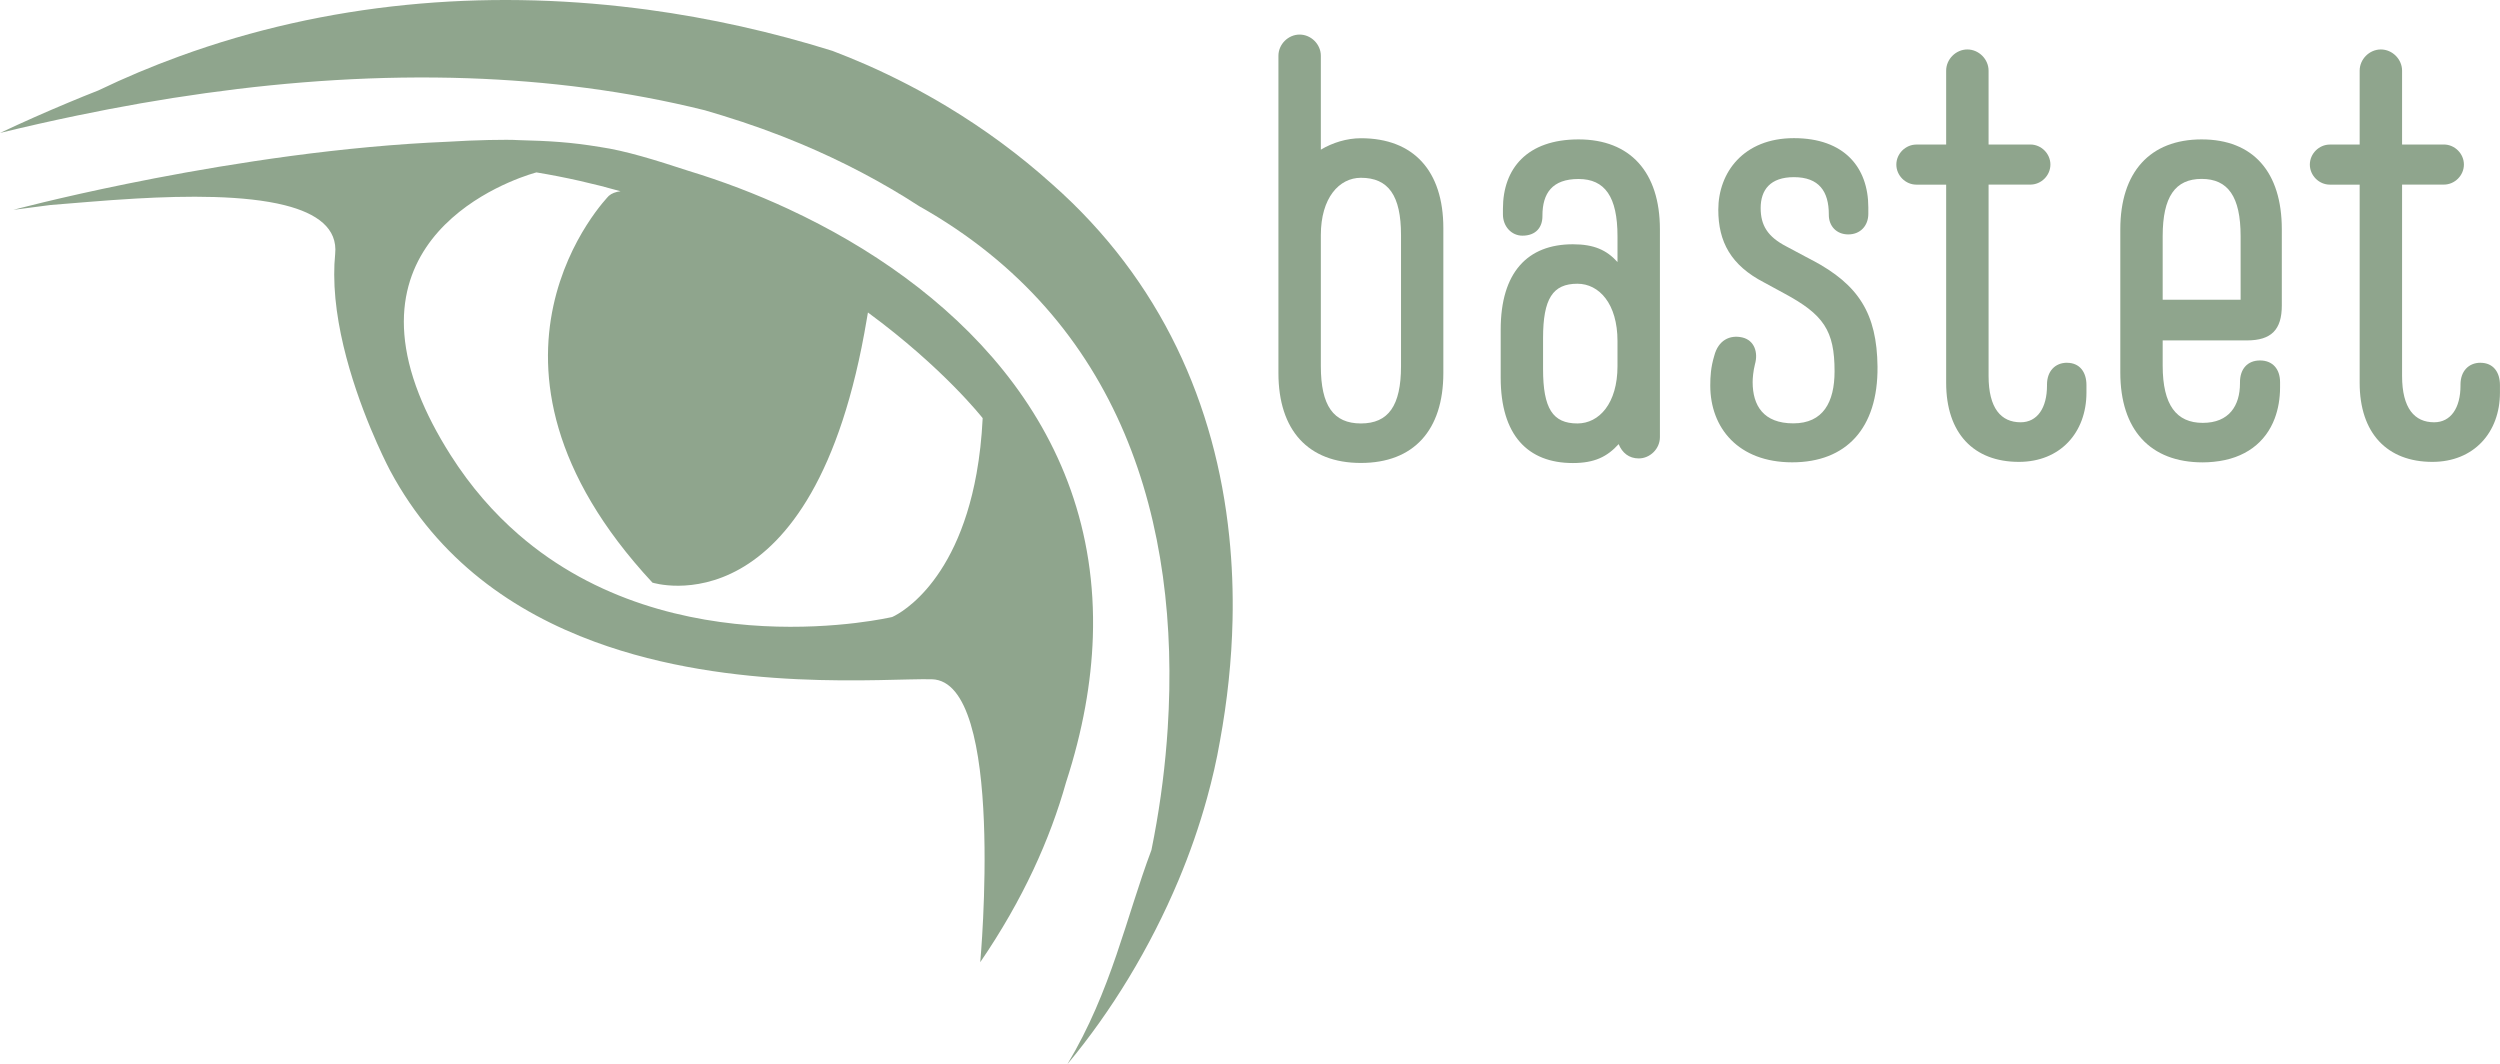
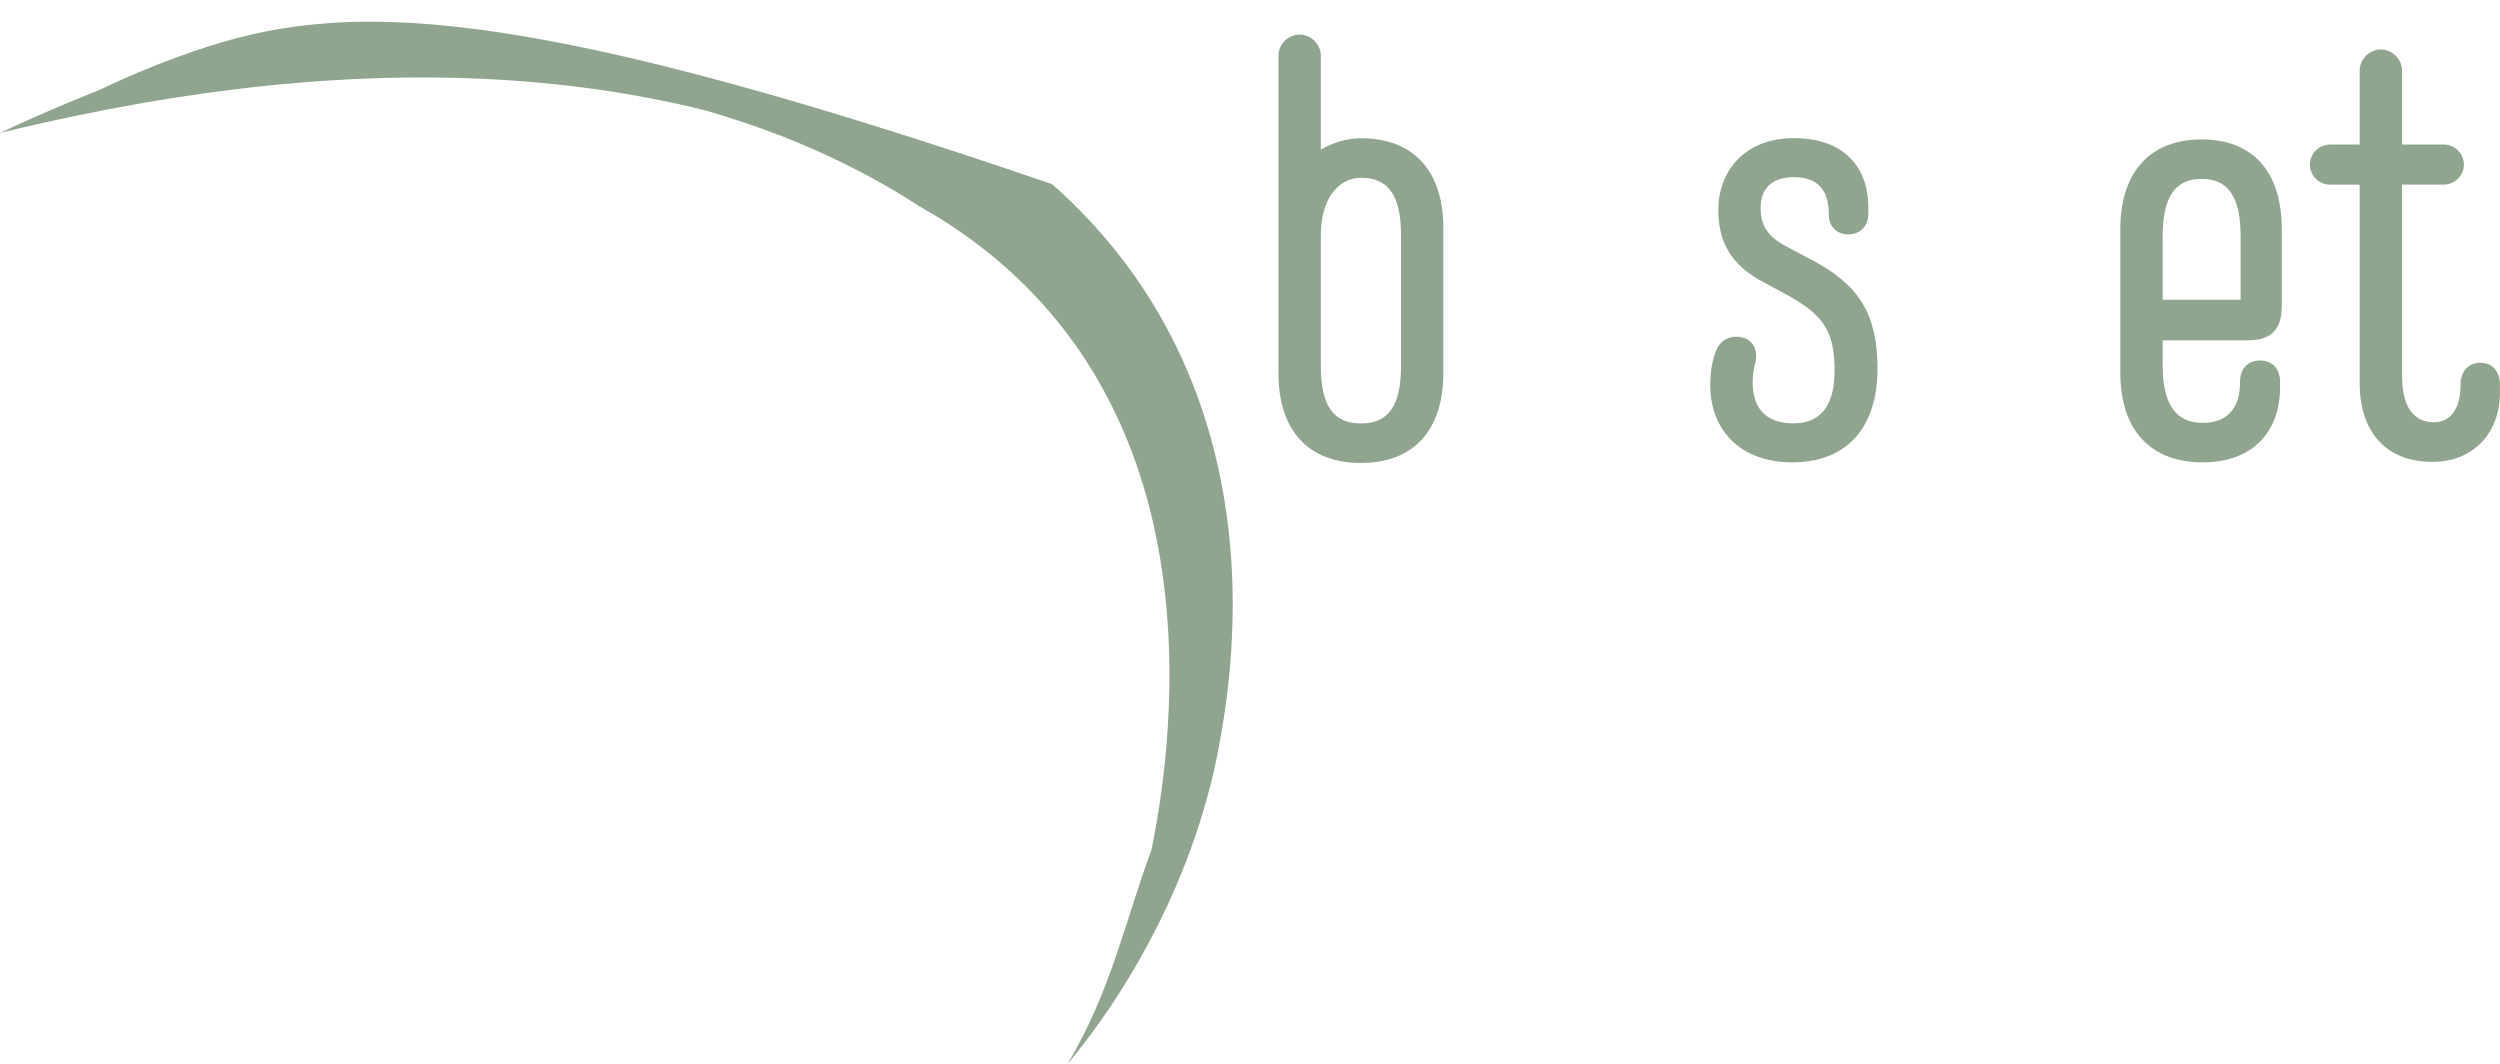
<svg xmlns="http://www.w3.org/2000/svg" id="Layer_2" viewBox="0 0 557.56 237.32">
  <defs>
    <style>.cls-1{fill:#8fa58d;}</style>
  </defs>
  <g id="Bastet_Logo">
    <path class="cls-1" d="M303.52,30.83c-3.19,0-6.39,1.02-8.94,2.55V12.44c0-2.55-2.17-4.73-4.73-4.73s-4.73,2.17-4.73,4.73v70.76c0,12.77,6.64,20.05,18.39,20.05s18.39-7.28,18.39-20.05v-32.32c0-12.77-6.64-20.05-18.39-20.05ZM312.46,81.67c0,8.81-2.81,12.77-8.94,12.77s-8.94-3.96-8.94-12.77v-29.25c0-8.3,4.09-12.77,8.94-12.77,6.13,0,8.94,3.96,8.94,12.77v29.25Z" />
    <path class="cls-1" d="M404.17,58.04l-5.75-3.07c-4.21-2.17-5.75-4.73-5.75-8.56,0-4.09,2.17-6.9,7.41-6.9,5.62,0,7.79,3.19,7.79,8.3v.13c0,2.43,1.66,4.34,4.34,4.34s4.47-1.92,4.47-4.6v-1.41c0-8.94-5.36-15.46-16.6-15.46s-16.86,7.66-16.86,15.97c0,7.15,2.81,12.39,10.22,16.22l4.47,2.43c8.81,4.73,11.24,8.3,11.24,17.37,0,6.9-2.55,11.62-9.2,11.62s-9.07-3.96-9.07-9.2c0-.89.13-2.43.51-3.96.77-2.68-.13-5.36-2.81-6-2.81-.64-5.37.64-6.26,4.09-.77,2.55-.89,4.6-.89,6.64,0,9.45,6.26,17.12,18.27,17.12s19.16-7.54,19.03-21.33c-.13-11.88-4.21-18.27-14.56-23.76Z" />
-     <path class="cls-1" d="M352.05,31.09c-11.5,0-16.86,6.51-16.86,15.46v1.28c0,2.68,1.92,4.73,4.34,4.73,3.07,0,4.47-1.92,4.47-4.34v-.13c0-4.98,2.17-8.17,8.05-8.17s8.69,3.96,8.69,12.77v5.75c-2.43-2.68-5.24-3.96-9.96-3.96-10.09,0-16.09,6.26-16.09,19.03v10.73c0,12.77,6,19.03,16.09,19.03,4.85,0,7.66-1.41,10.22-4.22.77,1.92,2.3,3.19,4.47,3.19,2.55,0,4.73-2.17,4.73-4.73v-46.37c0-12.77-6.64-20.05-18.14-20.05ZM360.74,81.67c0,8.3-4.09,12.77-8.94,12.77-5.49,0-7.66-3.32-7.66-12.13v-6.9c0-8.81,2.17-12.13,7.66-12.13,4.85,0,8.94,4.47,8.94,12.77v5.62Z" />
-     <path class="cls-1" d="M176.01,46.69c-7.5-3.49-15.07-6.34-22.41-8.57-7.52-2.46-14.09-4.51-19.81-5.34-6.54-1.08-11.18-1.35-18.21-1.53-2.41-.17-9.8-.02-15.68.36-2.86.12-5.72.28-8.58.47-11.93.81-23.78,2.23-34.74,3.89-10.57,1.59-20.31,3.4-28.5,5.07-15.2,3.1-25.1,5.76-25.1,5.76l8.29-1.08c4.58-.34,11.5-1.01,19.1-1.44,11.34-.64,24.21-.76,33.17,1.5,7.14,1.8,11.8,5.12,11.21,10.89-.15,1.51-.22,3.05-.21,4.6.02,13.96,5.86,29.31,9.55,37.59,1.69,3.8,2.93,6.12,2.93,6.12,10.74,20.03,27.69,31.56,45.64,38.16,30.84,11.34,64.66,8.12,75.14,8.35,16.59.36,10.82,63.1,10.82,63.1,9.56-13.99,15.58-27.46,19.13-40.1,3.76-11.56,5.64-22.35,5.98-32.4,1.58-47.86-32.18-78.85-67.71-95.39ZM198.96,137.61s-48.81,11.52-83.28-18.38h0c-5.5-4.77-10.64-10.59-15.15-17.68-3.12-4.9-5.43-9.44-7.09-13.65-15.26-38.81,26.2-49.45,26.2-49.45,6.57,1.09,12.81,2.52,18.75,4.2-1.08.14-1.97.47-2.61,1.03,0,0-36.24,36.78,9.73,86.26,0,0,36.08,11.48,47.82-58.85.08-.47.16-.93.24-1.4,16.92,12.44,25.59,23.57,25.59,23.57-.22,4.53-.7,8.62-1.36,12.3-4.7,26.22-18.83,32.05-18.83,32.05Z" />
-     <path class="cls-1" d="M234.64,41.07c-7.21-6.49-15.1-12.29-23.36-17.27-2.81-1.7-5.68-3.3-8.57-4.81-3.15-1.64-6.34-3.17-9.55-4.58-2.5-1.09-5.01-2.12-7.52-3.07-13.4-4.19-27.22-7.29-41.25-9.19-.92-.12-1.84-.24-2.76-.35C107.85-2.38,72.96.53,39.98,12.57c-6.09,2.22-12.11,4.74-18.05,7.6-2.23.87-4.47,1.79-6.72,2.73-5,2.09-10.06,4.32-15.2,6.75,5.64-1.38,11.39-2.68,17.22-3.89,9.32-1.94,18.86-3.63,28.57-4.98,19.09-2.66,38.8-4.01,58.65-3.33,17.59.61,35.29,2.81,52.74,7.14,1.33.38,2.65.78,3.97,1.19,5.92,1.82,11.75,3.9,17.43,6.29,9.27,3.89,18.15,8.54,26.41,13.91,45.22,25.43,58.34,70.79,55.43,116.43-.06.97-.14,1.95-.21,2.92-.64,8.15-1.8,16.28-3.42,24.24-5.64,15.01-8.91,31.38-18.74,47.76,9.82-11.78,18.44-25.93,24.77-41,2.52-6,4.66-12.14,6.37-18.35,1.16-4.2,2.14-8.43,2.87-12.66,1.65-8.98,2.62-18.03,2.82-27.03.14-6.27-.1-12.5-.74-18.67-3.02-29.28-15.1-57-39.49-78.54Z" />
+     <path class="cls-1" d="M234.64,41.07C107.85-2.38,72.96.53,39.98,12.57c-6.09,2.22-12.11,4.74-18.05,7.6-2.23.87-4.47,1.79-6.72,2.73-5,2.09-10.06,4.32-15.2,6.75,5.64-1.38,11.39-2.68,17.22-3.89,9.32-1.94,18.86-3.63,28.57-4.98,19.09-2.66,38.8-4.01,58.65-3.33,17.59.61,35.29,2.81,52.74,7.14,1.33.38,2.65.78,3.97,1.19,5.92,1.82,11.75,3.9,17.43,6.29,9.27,3.89,18.15,8.54,26.41,13.91,45.22,25.43,58.34,70.79,55.43,116.43-.06.97-.14,1.95-.21,2.92-.64,8.15-1.8,16.28-3.42,24.24-5.64,15.01-8.91,31.38-18.74,47.76,9.82-11.78,18.44-25.93,24.77-41,2.52-6,4.66-12.14,6.37-18.35,1.16-4.2,2.14-8.43,2.87-12.66,1.65-8.98,2.62-18.03,2.82-27.03.14-6.27-.1-12.5-.74-18.67-3.02-29.28-15.1-57-39.49-78.54Z" />
    <path class="cls-1" d="M491.02,31.09c-11.5,0-18.14,7.28-18.14,20.05v31.93c0,12.77,6.64,20.05,18.39,20.05.85,0,1.66-.05,2.44-.13,7.06-.68,11.6-4.36,13.6-9.65.79-2.1,1.2-4.44,1.2-6.95v-1.15c0-2.94-1.66-4.85-4.47-4.85s-4.47,1.92-4.47,4.85v.26c0,4.98-2.43,8.81-8.3,8.81s-8.94-3.96-8.94-12.77v-5.62h18.78c5.49,0,7.79-2.43,7.79-7.79v-16.99c0-12.77-6.39-20.05-17.88-20.05ZM499.7,66.85h-17.37v-14.18c0-8.81,2.81-12.77,8.69-12.77s8.69,3.96,8.69,12.77v14.18Z" />
    <path class="cls-1" d="M553.22,80.9c-2.68,0-4.47,1.92-4.47,4.85v.26c0,4.98-2.17,8.17-5.88,8.17-4.34,0-7.15-3.07-7.15-10.35v-42.66h9.32c2.43,0,4.47-2.04,4.47-4.47s-2.04-4.47-4.47-4.47h-9.32V15.76c0-2.55-2.17-4.73-4.73-4.73s-4.73,2.17-4.73,4.73v16.48h-6.64c-2.43,0-4.47,2.04-4.47,4.47s2.04,4.47,4.47,4.47h6.64v44.2c0,11.24,6.13,17.63,16.22,17.63,9.2,0,15.07-6.51,15.07-15.46v-1.66c0-2.94-1.53-4.98-4.34-4.98Z" />
-     <path class="cls-1" d="M461,80.9c-2.68,0-4.47,1.92-4.47,4.85v.26c0,4.98-2.17,8.17-5.88,8.17-4.34,0-7.15-3.07-7.15-10.35v-42.66h9.32c2.43,0,4.47-2.04,4.47-4.47s-2.04-4.47-4.47-4.47h-9.32V15.76c0-2.55-2.17-4.73-4.73-4.73s-4.73,2.17-4.73,4.73v16.48h-6.64c-2.43,0-4.47,2.04-4.47,4.47s2.04,4.47,4.47,4.47h6.64v44.2c0,11.24,6.13,17.63,16.22,17.63,9.2,0,15.07-6.51,15.07-15.46v-1.66c0-2.94-1.53-4.98-4.34-4.98Z" />
  </g>
</svg>